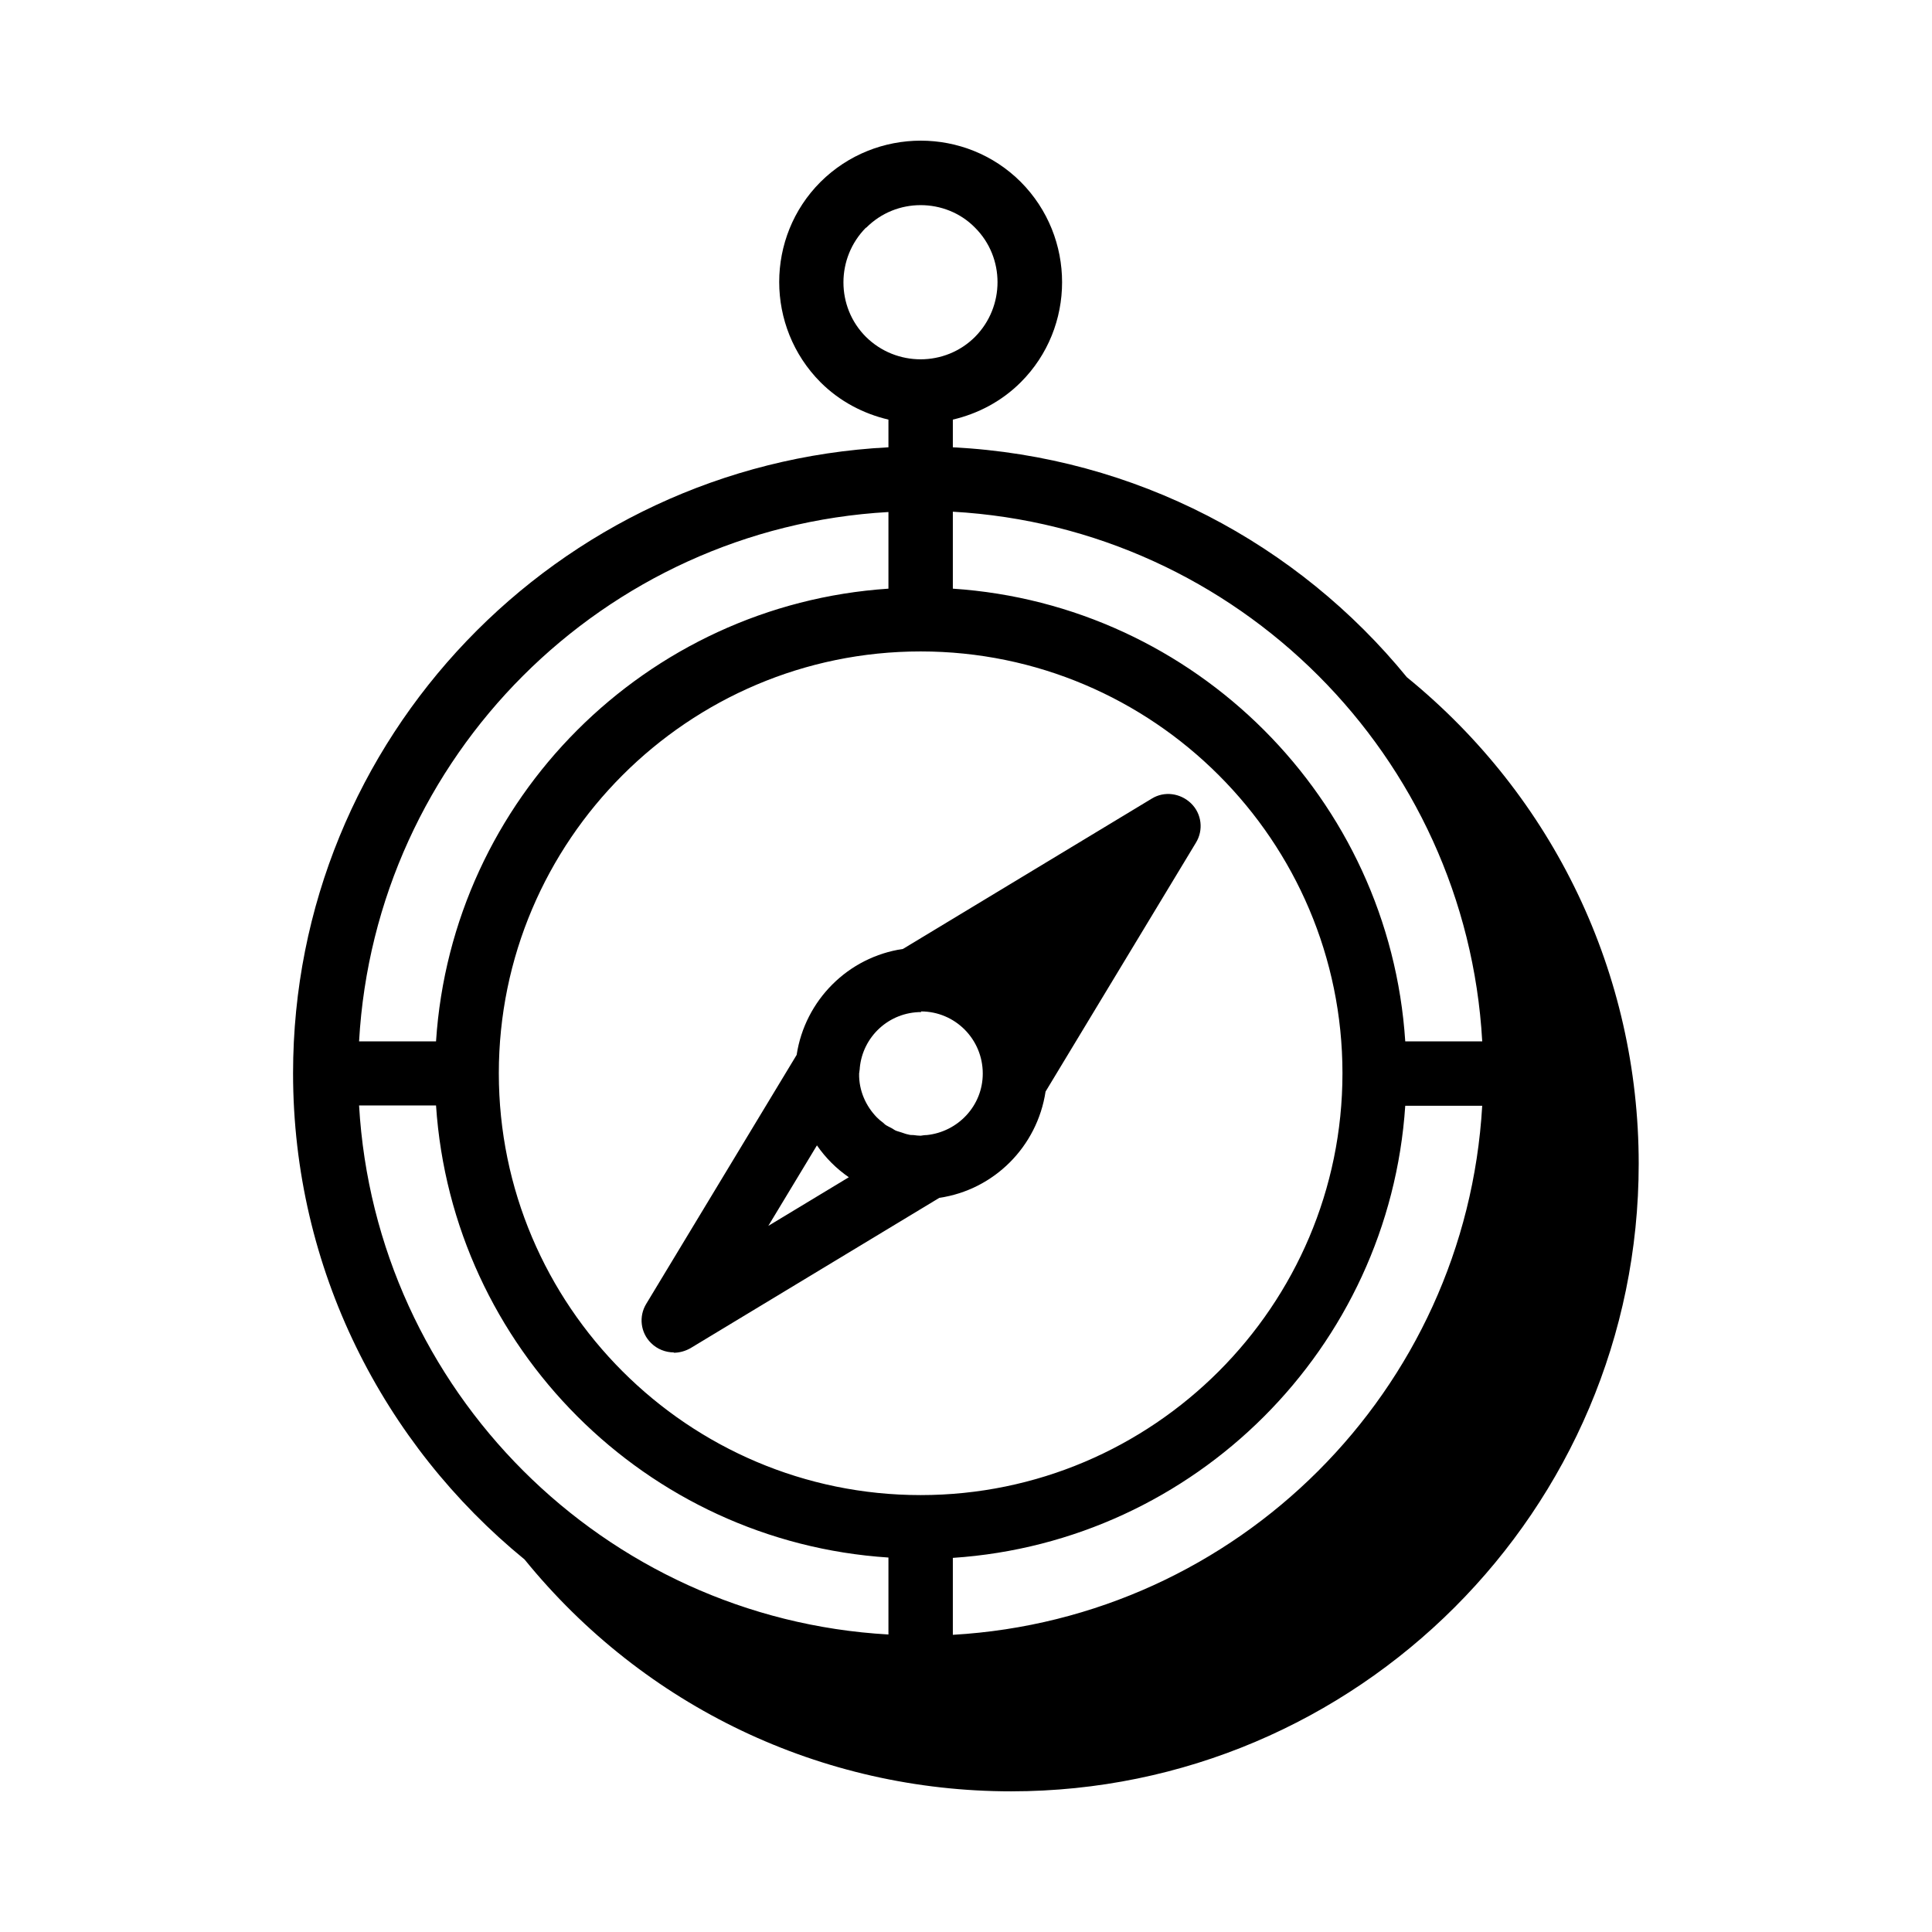
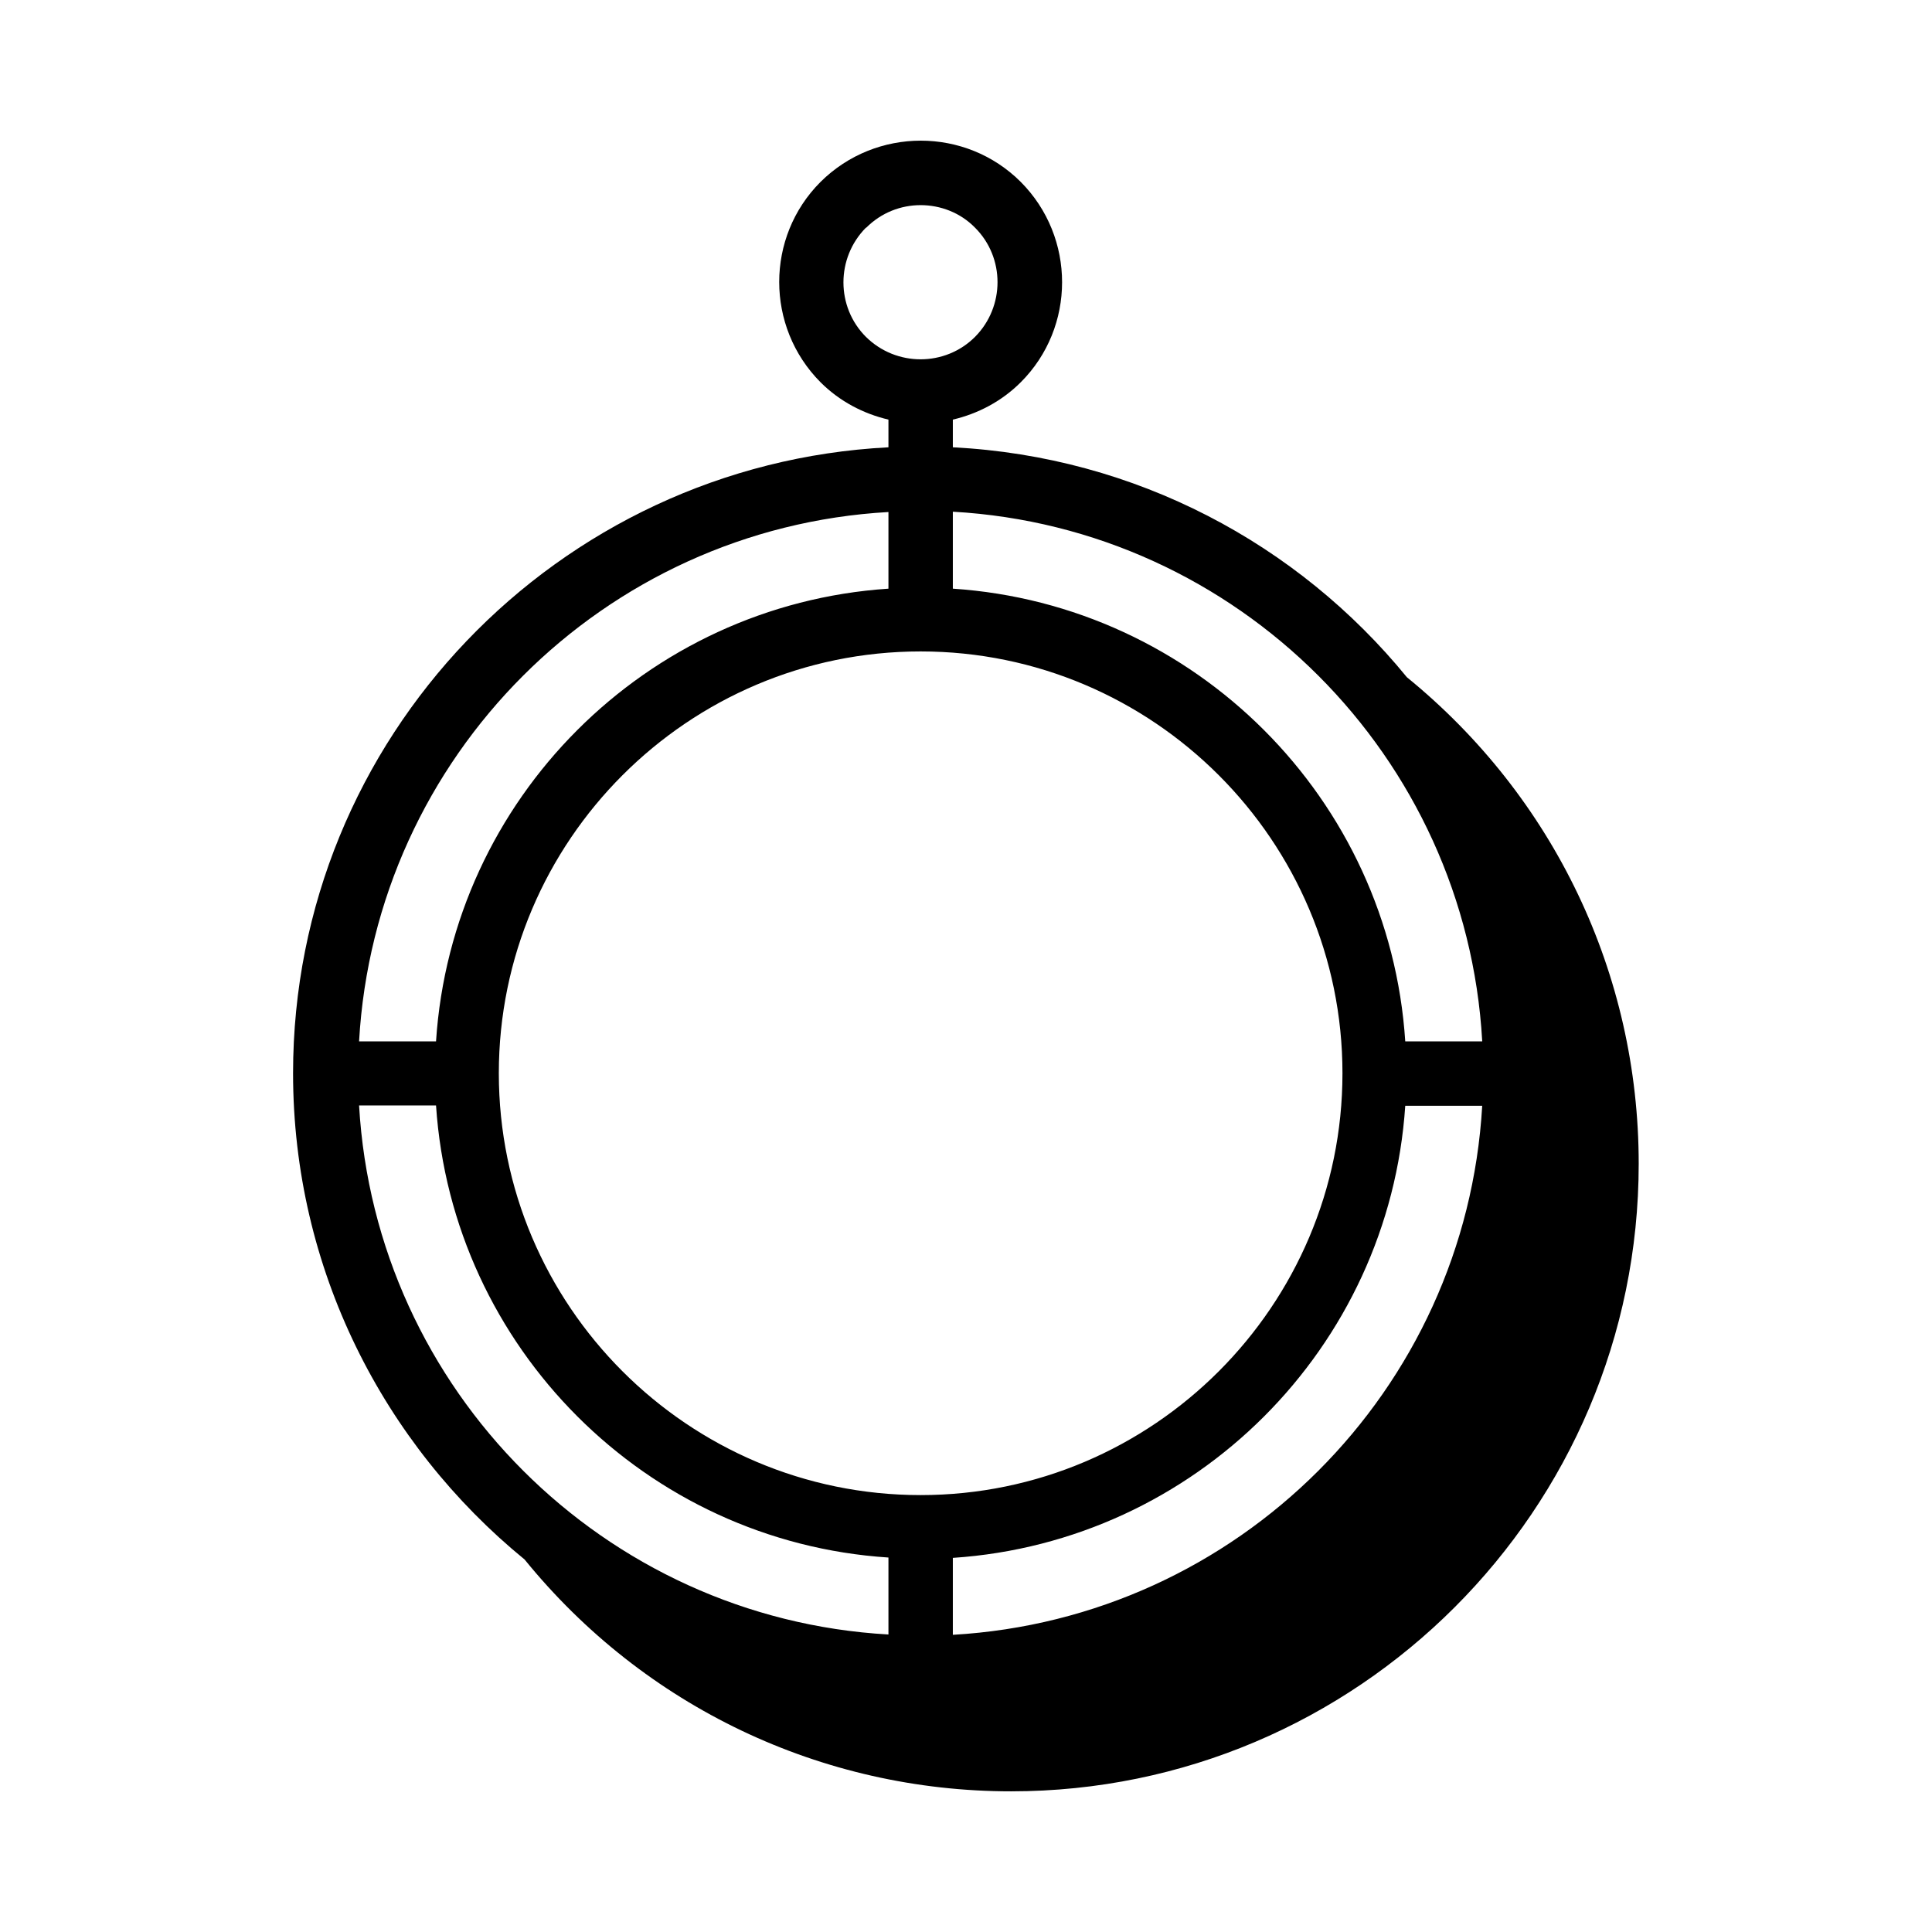
<svg xmlns="http://www.w3.org/2000/svg" width="90" height="90" viewBox="0 0 90 90" fill="none">
  <path d="M65.537 31.547C60.467 25.337 52.907 21.271 44.387 20.837V19.547C45.542 19.276 46.652 18.706 47.552 17.806C50.117 15.242 50.117 11.056 47.552 8.476C44.987 5.911 40.802 5.911 38.222 8.476C35.657 11.041 35.657 15.226 38.222 17.806C39.122 18.706 40.232 19.276 41.387 19.547V20.837C25.967 21.631 13.652 34.382 13.652 49.996C13.652 59.117 17.867 67.276 24.437 72.647C30.017 79.516 38.282 83.447 47.102 83.447C63.212 83.447 76.337 70.337 76.337 54.212C76.337 45.377 72.392 37.127 65.537 31.547ZM42.887 30.346C53.717 30.346 62.537 39.166 62.537 49.996C62.537 60.827 53.717 69.647 42.887 69.647C32.057 69.647 23.237 60.827 23.237 49.996C23.237 39.166 32.057 30.346 42.887 30.346ZM65.462 51.511H69.047C68.282 64.772 57.662 75.391 44.387 76.156V72.572C55.682 71.822 64.712 62.791 65.462 51.511ZM69.047 48.511H65.462C64.727 37.217 55.682 28.172 44.387 27.422V23.837C57.662 24.587 68.297 35.236 69.047 48.496V48.511ZM40.352 10.607C41.057 9.901 41.972 9.556 42.887 9.556C43.802 9.556 44.732 9.901 45.422 10.607C46.817 12.002 46.817 14.281 45.422 15.691C44.027 17.087 41.747 17.087 40.337 15.691C38.942 14.296 38.942 12.017 40.337 10.607H40.352ZM41.387 23.837V27.422C30.092 28.172 21.047 37.217 20.312 48.511H16.727C17.477 35.236 28.112 24.602 41.387 23.852V23.837ZM16.727 51.496H20.312C21.062 62.776 30.092 71.822 41.387 72.556V76.141C28.127 75.391 17.492 64.757 16.727 51.496Z" fill="black" />
-   <path d="M31.381 63.016C31.651 63.016 31.921 62.941 32.161 62.806L43.756 55.801C46.306 55.426 48.316 53.416 48.706 50.851L55.711 39.256C56.071 38.671 55.981 37.906 55.486 37.426C54.991 36.946 54.241 36.841 53.656 37.201L42.061 44.206C39.511 44.581 37.501 46.591 37.111 49.141L30.106 60.736C29.746 61.321 29.836 62.086 30.331 62.566C30.616 62.851 31.006 63.001 31.396 63.001L31.381 63.016ZM42.901 47.116C44.491 47.116 45.781 48.406 45.781 50.011C45.781 51.511 44.626 52.726 43.171 52.876C43.171 52.876 43.141 52.876 43.126 52.876C43.126 52.876 42.946 52.891 42.886 52.906C42.781 52.906 42.676 52.891 42.556 52.876C42.466 52.876 42.391 52.876 42.301 52.846C42.196 52.831 42.106 52.786 42.001 52.756C41.926 52.726 41.836 52.711 41.761 52.681C41.671 52.651 41.611 52.591 41.521 52.546C41.431 52.501 41.341 52.456 41.266 52.411C41.221 52.381 41.176 52.336 41.146 52.306C41.041 52.231 40.936 52.141 40.846 52.051C40.336 51.526 40.006 50.806 40.021 50.011C40.021 49.981 40.051 49.816 40.051 49.786V49.756C40.186 48.286 41.416 47.146 42.916 47.146L42.901 47.116ZM38.056 53.356C38.461 53.941 38.956 54.436 39.541 54.841L35.791 57.106L38.056 53.356Z" fill="black" />
</svg>